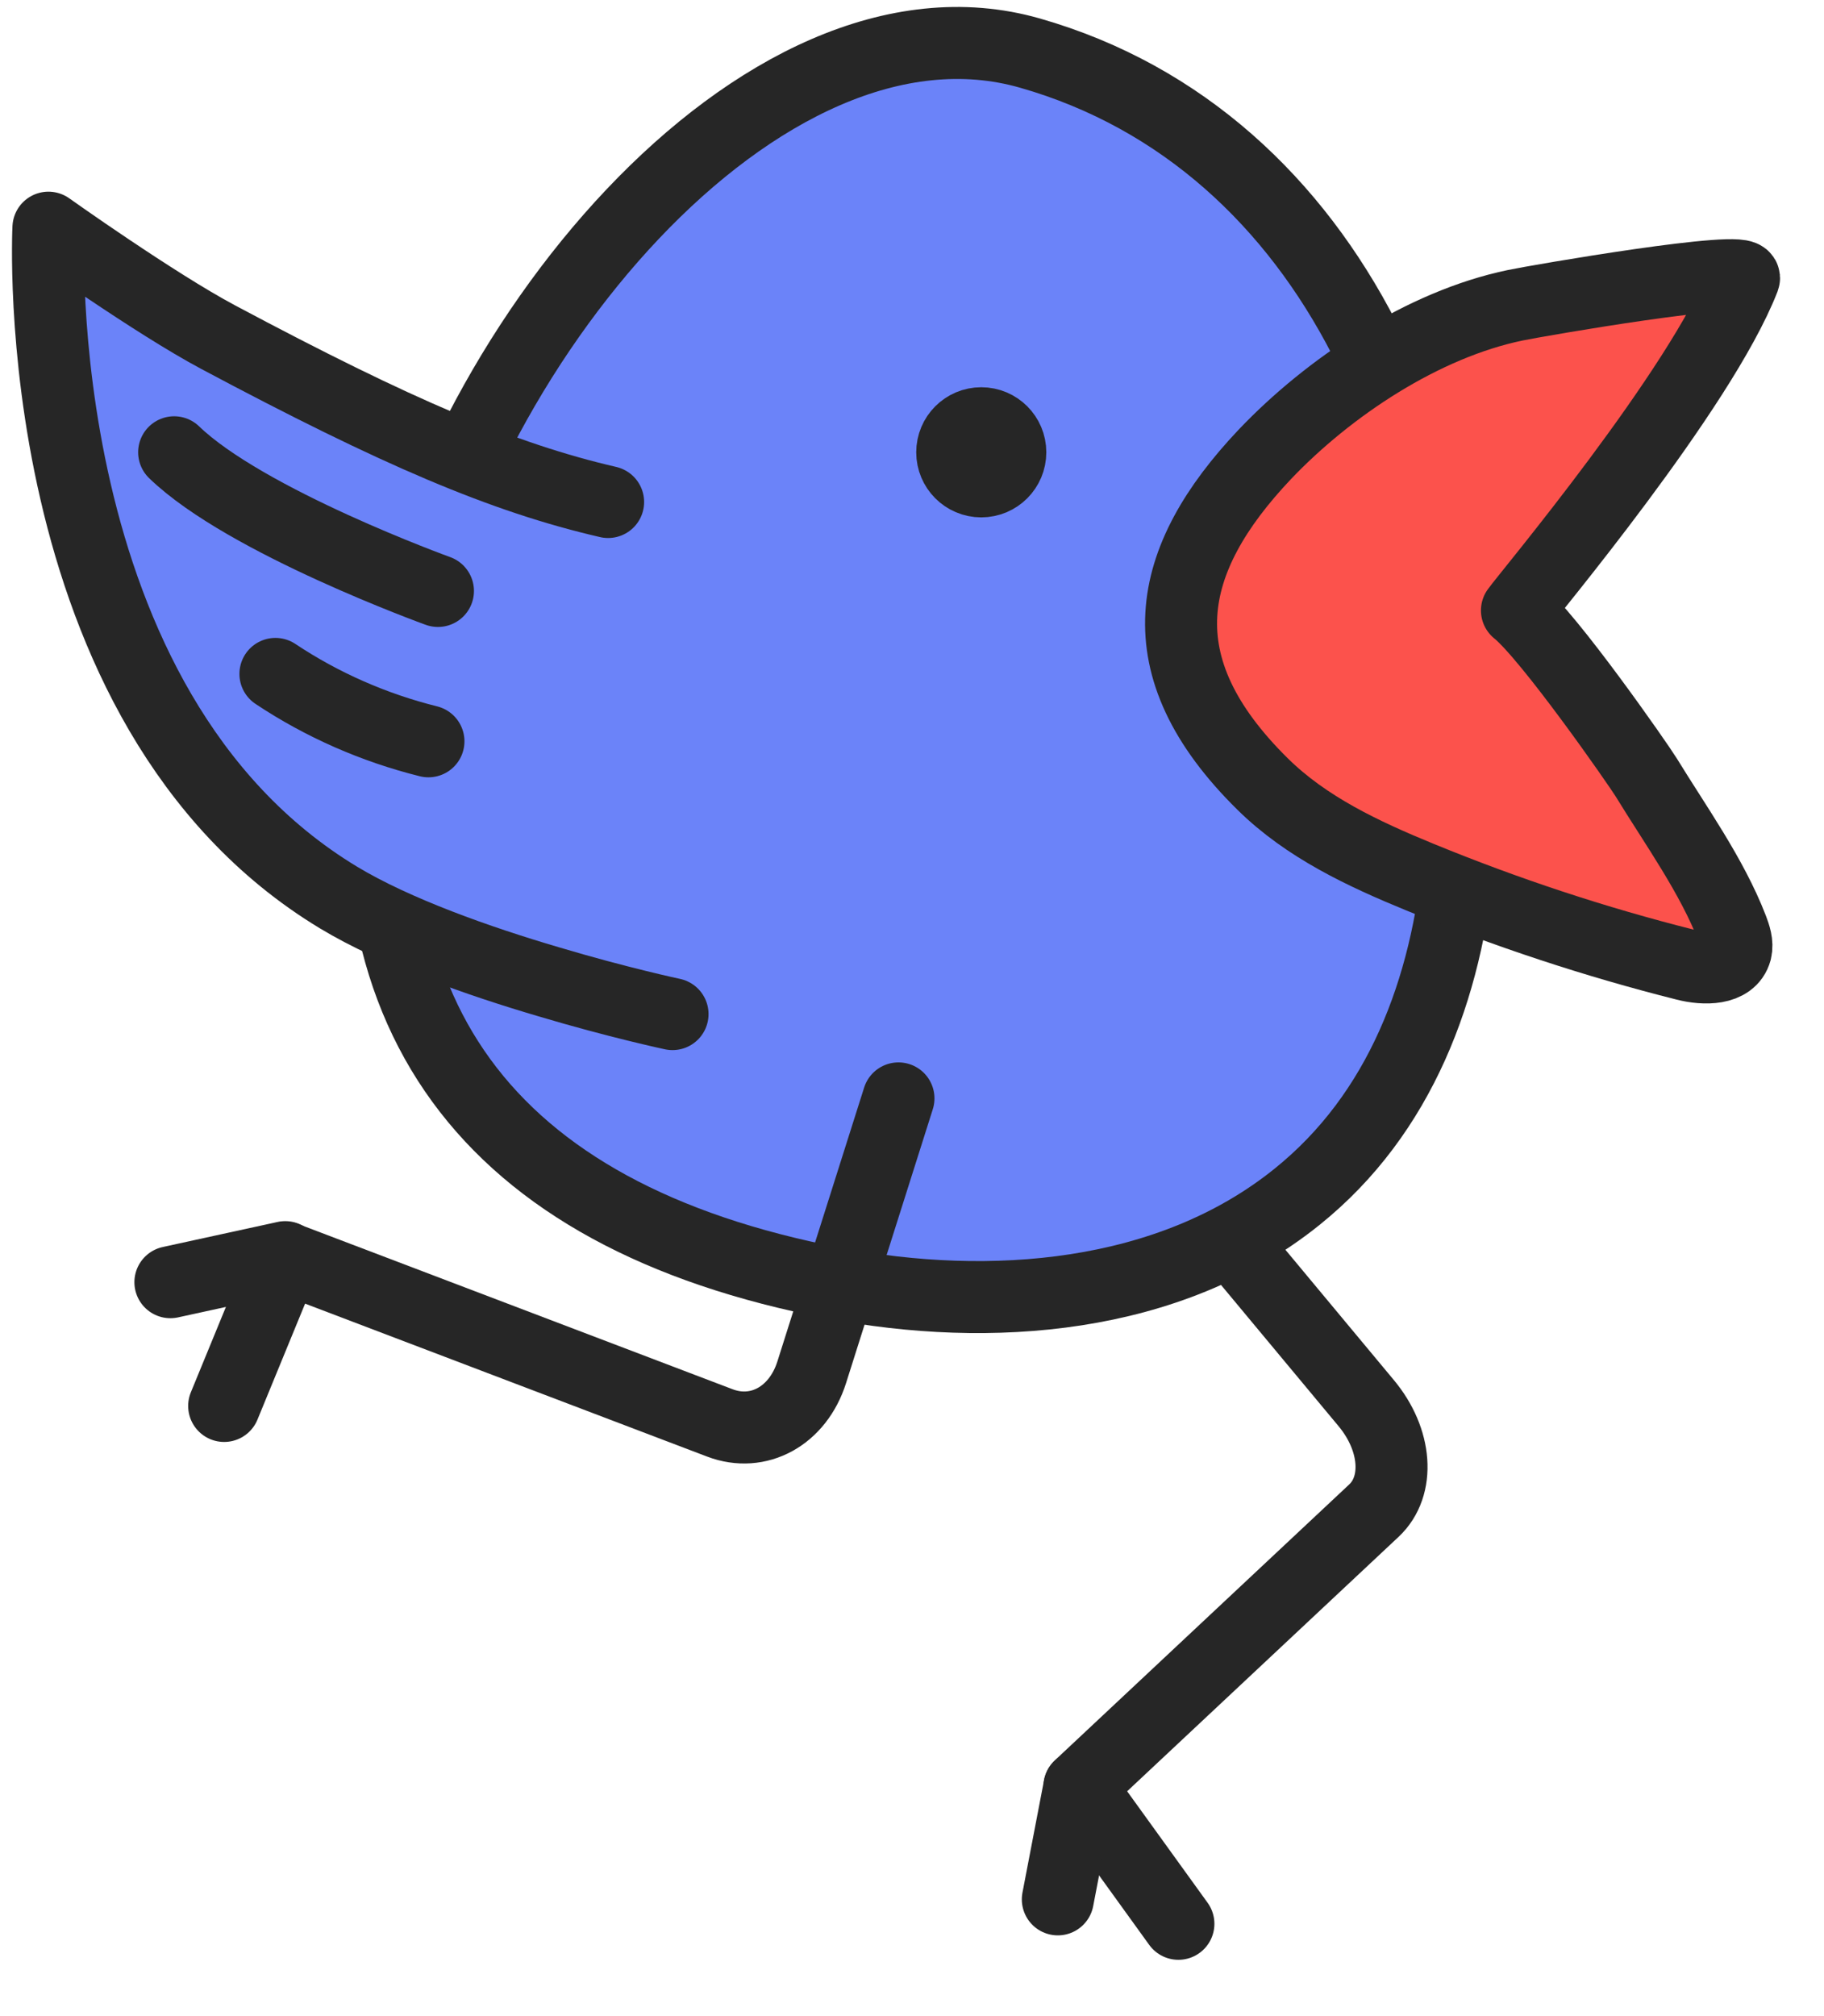
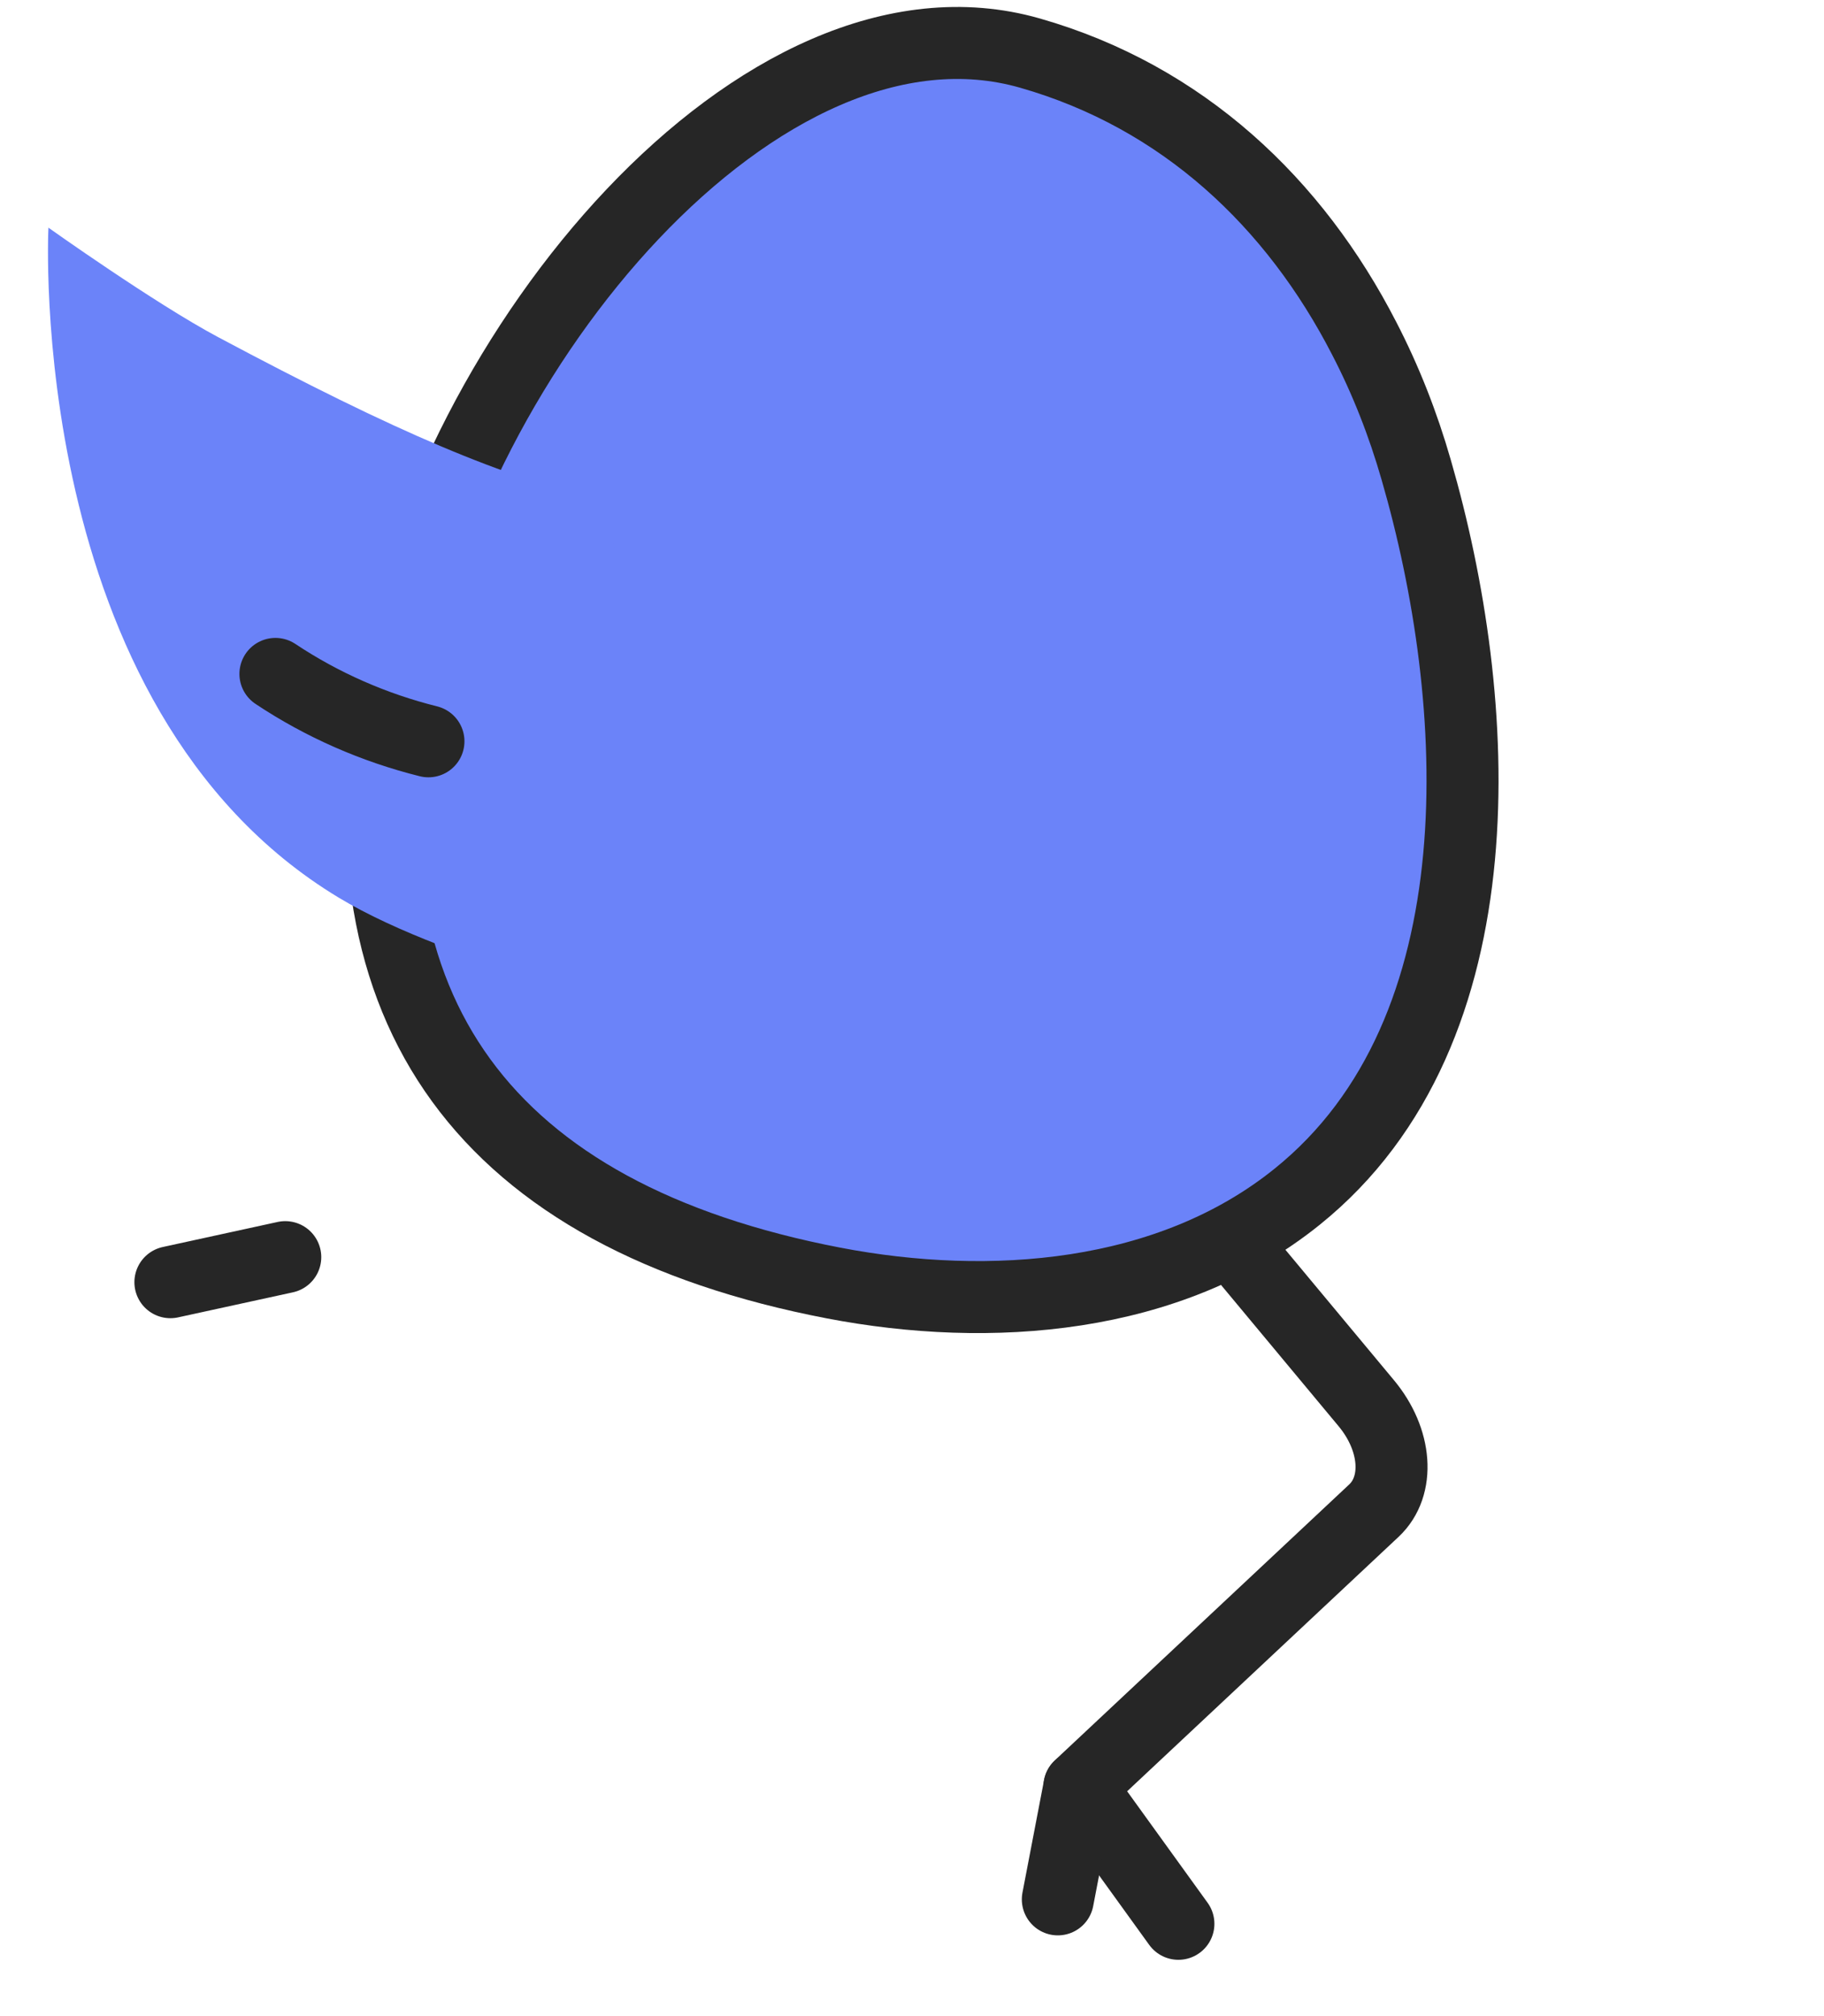
<svg xmlns="http://www.w3.org/2000/svg" width="38" height="42" viewBox="0 0 38 42" fill="none">
  <path d="M24.454 24.414L28.461 29.228C29.101 29.994 29.167 30.959 28.624 31.469L22.488 37.22L24.55 40.077" stroke="#262626" stroke-width="1.5" stroke-linecap="round" stroke-linejoin="round" />
  <path d="M22.038 39.568L22.488 37.223" stroke="#262626" stroke-width="1.5" stroke-linecap="round" stroke-linejoin="round" />
  <path d="M28.419 7.046C26.972 4.232 24.645 2.017 21.457 1.106C15.874 -0.491 9.392 7.289 8.2 14.17C7.002 21.052 10.097 25.331 17.371 26.729C20.621 27.352 24.358 27.078 27.022 24.932C31.327 21.47 30.89 14.569 29.505 9.791C29.231 8.836 28.869 7.913 28.419 7.046Z" fill="#6B83F9" stroke="#262626" stroke-width="1.5" stroke-linecap="round" stroke-linejoin="round" />
-   <path d="M31.603 12.717C32.27 13.253 34.129 15.923 34.298 16.198C34.909 17.196 35.664 18.244 36.088 19.342C36.145 19.492 36.201 19.654 36.163 19.81C36.057 20.203 35.508 20.197 35.115 20.097C33.231 19.623 31.384 19.012 29.588 18.275C28.402 17.789 27.217 17.234 26.306 16.335C23.805 13.871 24.272 11.662 26.35 9.466C27.685 8.063 29.644 6.759 31.565 6.36C32.008 6.266 36.45 5.499 36.332 5.804C35.433 8.113 31.809 12.424 31.603 12.717Z" fill="#FC524C" stroke="#262626" stroke-width="1.5" stroke-linecap="round" stroke-linejoin="round" />
-   <path d="M20.443 10.028C20.777 10.028 21.048 9.757 21.048 9.422C21.048 9.088 20.777 8.817 20.443 8.817C20.109 8.817 19.838 9.088 19.838 9.422C19.838 9.757 20.109 10.028 20.443 10.028Z" fill="#262626" stroke="#262626" stroke-width="1.5" stroke-linecap="round" stroke-linejoin="round" />
  <path d="M12.669 10.458C10.486 9.953 8.284 9.017 4.54 7.021C3.218 6.316 1.009 4.743 1.009 4.743C1.009 4.743 0.498 14.738 7.055 18.699C8.246 19.417 9.987 20.028 11.428 20.452C12.869 20.883 14.011 21.126 14.011 21.126" fill="#6B83F9" />
-   <path d="M12.669 10.458C10.486 9.953 8.284 9.017 4.54 7.021C3.218 6.316 1.009 4.743 1.009 4.743C1.009 4.743 0.498 14.738 7.055 18.699C8.246 19.417 9.987 20.028 11.428 20.452C12.869 20.883 14.011 21.126 14.011 21.126" stroke="#262626" stroke-width="1.5" stroke-linecap="round" stroke-linejoin="round" />
-   <path d="M9.124 12.311C9.124 12.311 5.119 10.864 3.628 9.422" stroke="#262626" stroke-width="1.5" stroke-linecap="round" stroke-linejoin="round" />
  <path d="M8.926 15.443C7.797 15.162 6.712 14.688 5.738 14.039" stroke="#262626" stroke-width="1.5" stroke-linecap="round" stroke-linejoin="round" />
-   <path d="M18.718 22.882L16.911 28.587C16.623 29.498 15.802 29.949 14.996 29.642L5.94 26.197L4.67 29.289" stroke="#262626" stroke-width="1.5" stroke-linecap="round" stroke-linejoin="round" />
  <path d="M3.55 26.711L5.943 26.189" stroke="#262626" stroke-width="1.5" stroke-linecap="round" stroke-linejoin="round" />
</svg>